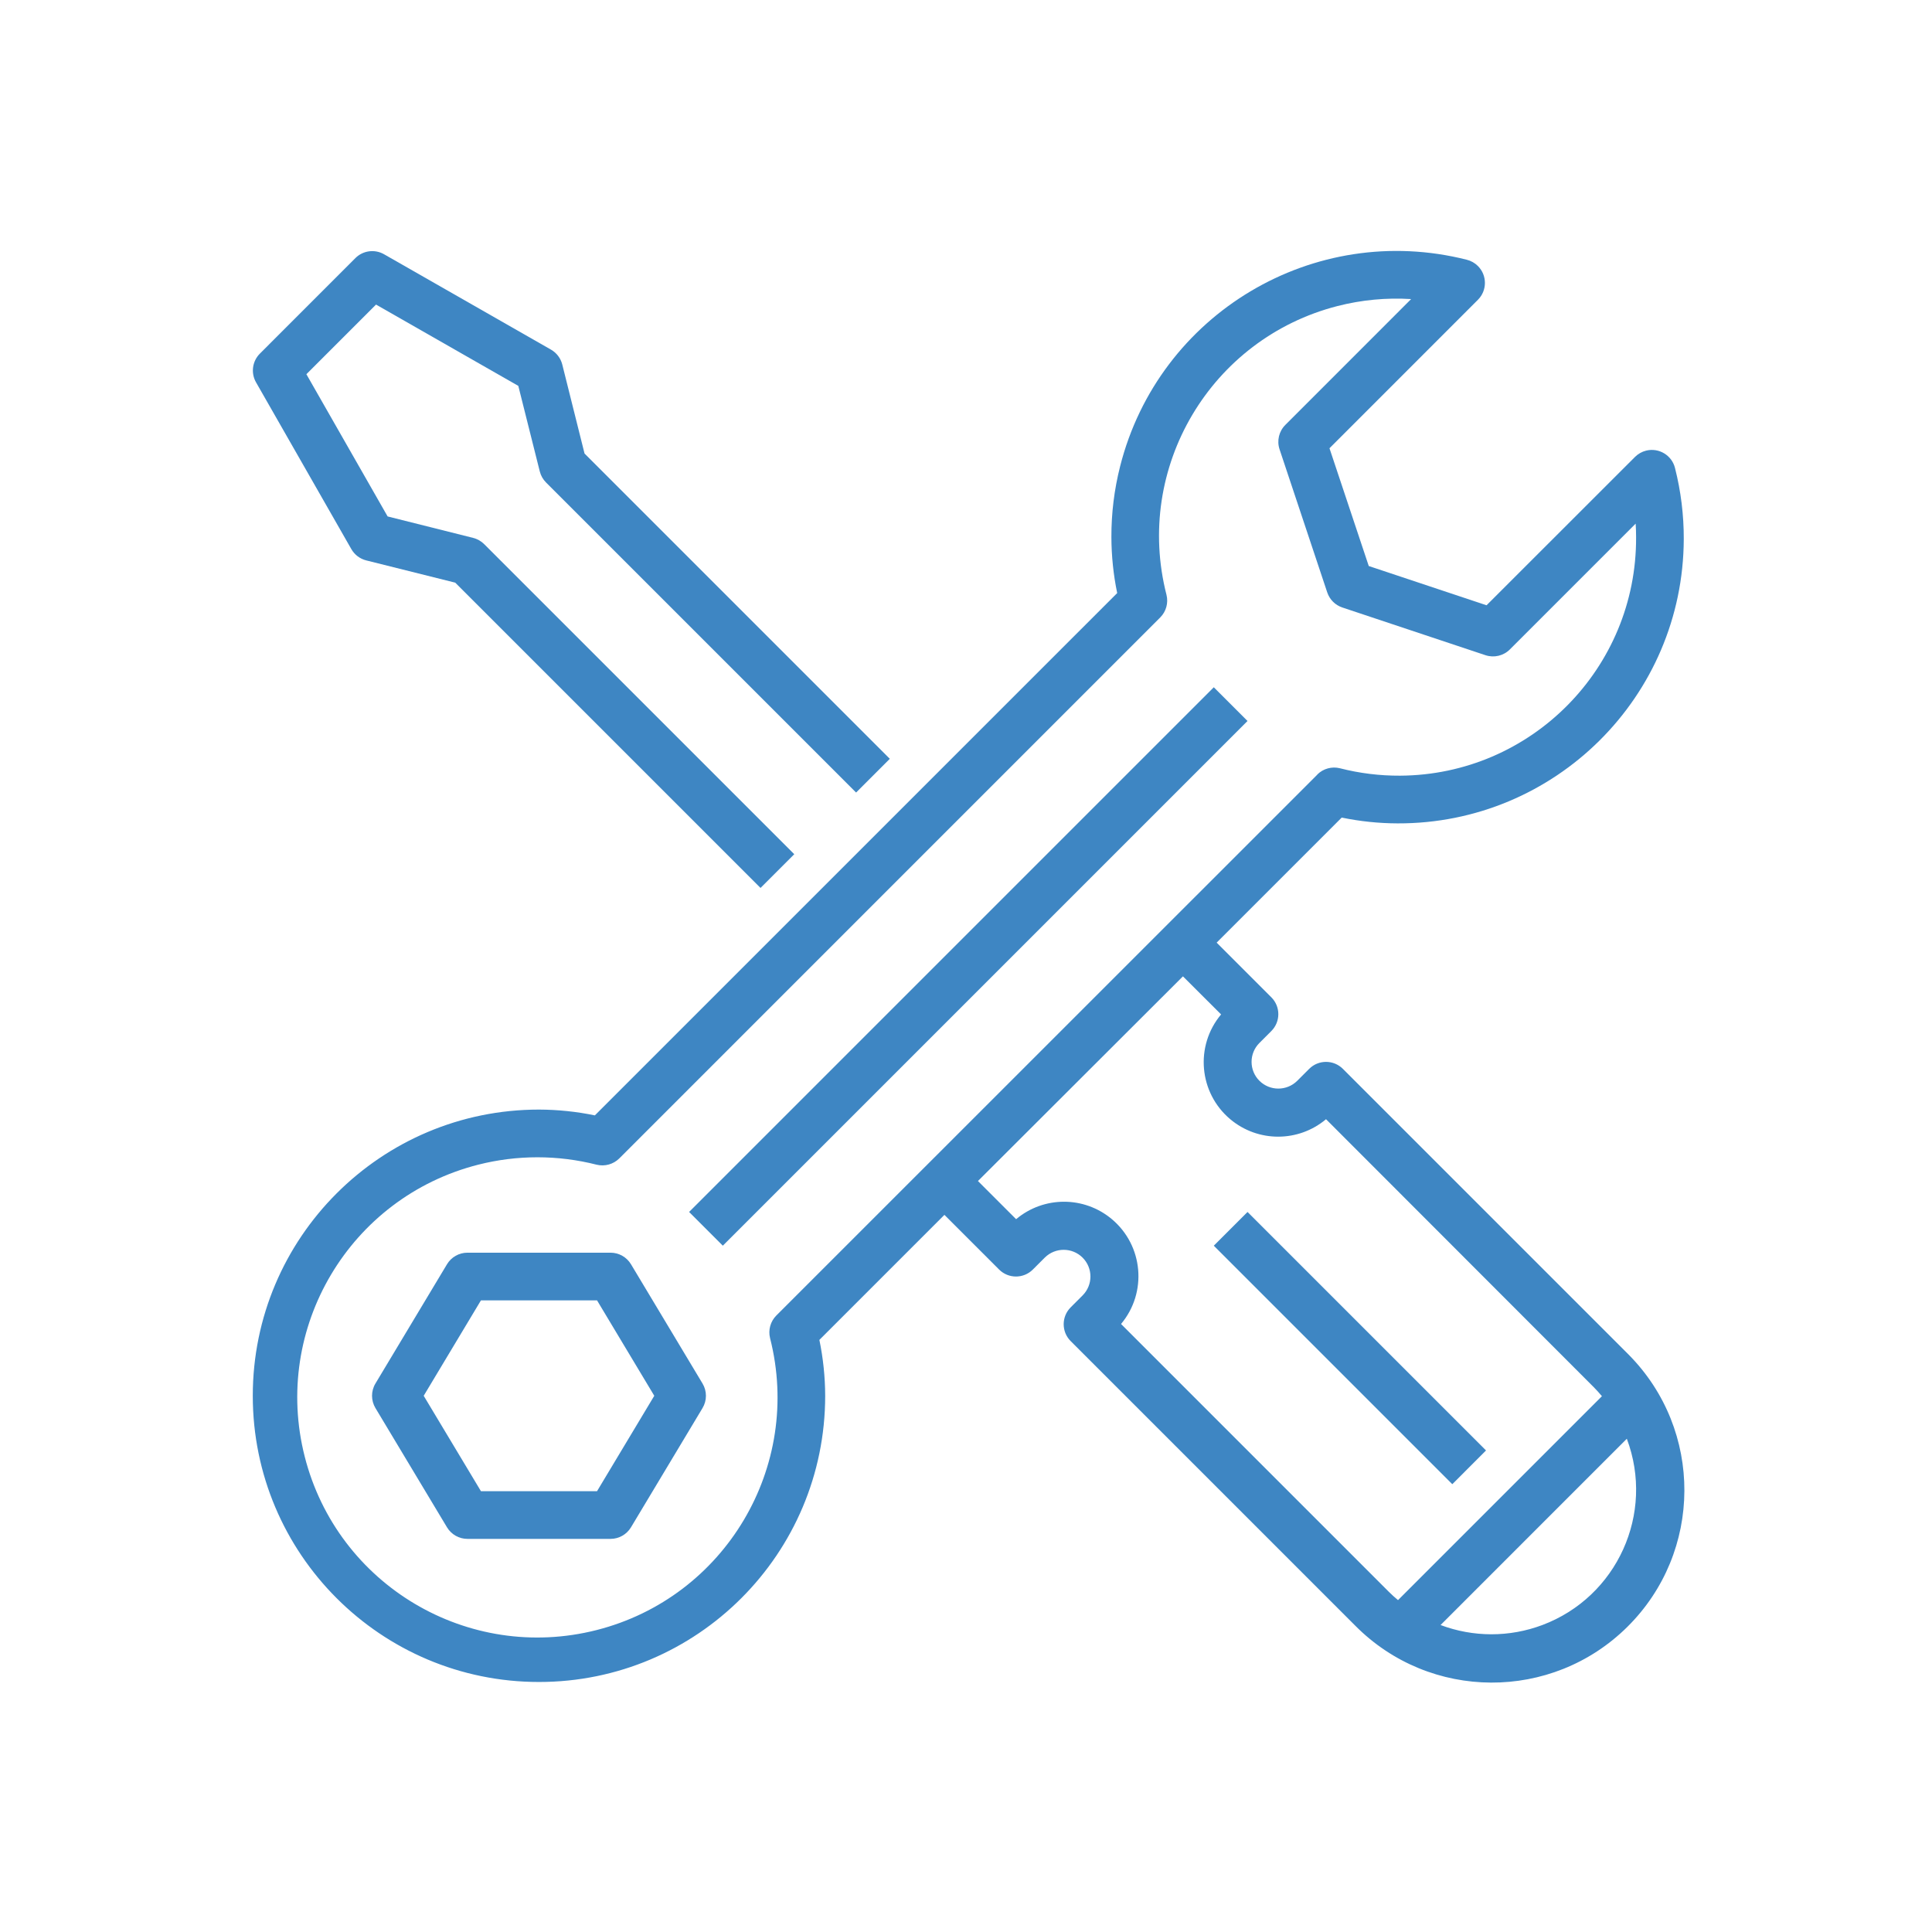
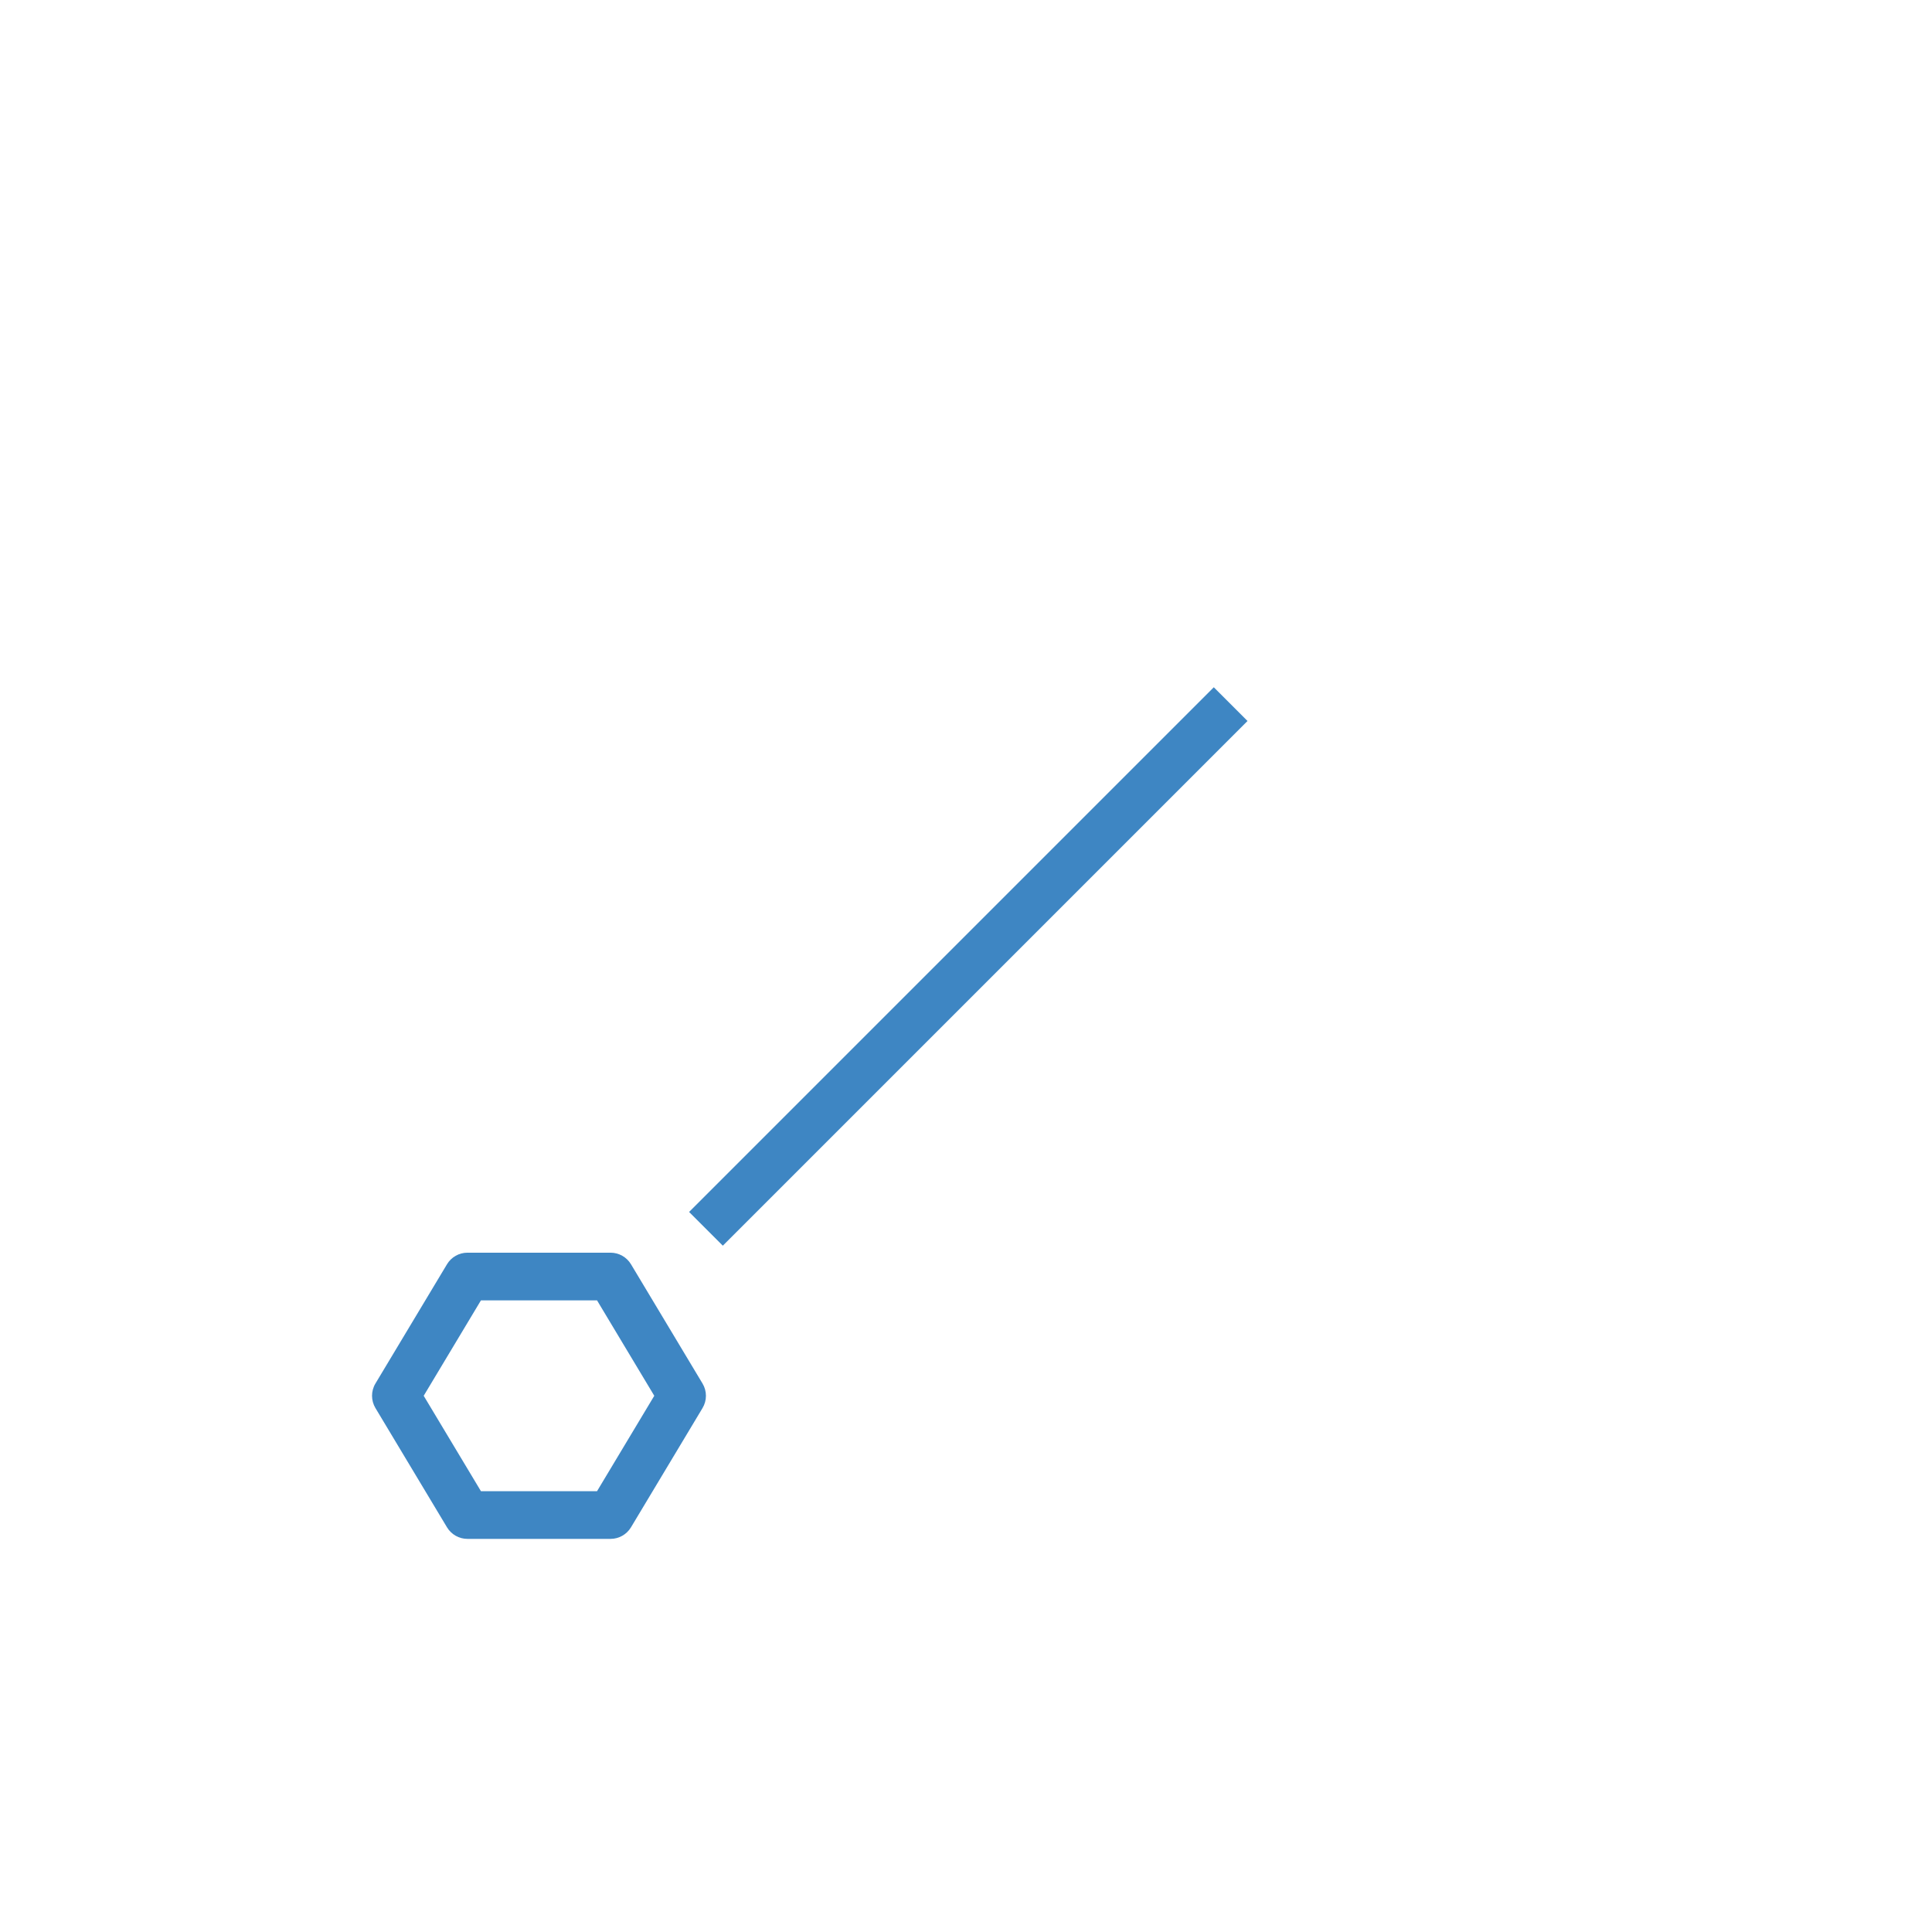
<svg xmlns="http://www.w3.org/2000/svg" id="Layer_1" x="0px" y="0px" width="512px" height="512px" viewBox="0 0 512 512" xml:space="preserve">
-   <path fill="#3E86C3" d="M67.824,101.276l25.284,44.243c0.853,1.496,2.28,2.577,3.949,2.995l23.588,5.897l80.902,80.902l8.939-8.937 l-82.168-82.166c-0.809-0.811-1.823-1.385-2.933-1.664l-22.665-5.687L81.195,99.17L99.65,80.715l37.707,21.546l5.689,22.665 c0.275,1.113,0.853,2.129,1.661,2.938l82.168,82.168l8.937-8.939l-80.902-80.902l-5.897-23.575c-0.418-1.672-1.5-3.102-2.995-3.958 l-44.246-25.28c-2.468-1.404-5.572-0.988-7.584,1.017L68.906,93.678C66.873,95.678,66.431,98.788,67.824,101.276z" />
  <path fill="#3E86C3" d="M330.603,191.068l-139.05,139.053l-8.939-8.939l139.053-139.05L330.603,191.068z" />
  <path fill="#3E86C3" d="M167.217,335.04c-1.145-1.903-3.198-3.065-5.419-3.065h-37.922c-2.218,0-4.275,1.162-5.416,3.065 l-18.963,31.602c-1.204,2.002-1.204,4.506,0,6.511l18.963,31.602c1.141,1.9,3.198,3.065,5.416,3.065h37.922 c2.221,0,4.274-1.165,5.419-3.065l18.959-31.602c1.204-2.005,1.204-4.509,0-6.511L167.217,335.04z M158.222,395.177h-30.769 l-15.17-25.28l15.17-25.283h30.769l15.169,25.283L158.222,395.177z" />
-   <path fill="#3E86C3" d="M370.373,218.205c41.745,0.141,75.702-33.587,75.843-75.333c0.021-6.354-0.76-12.683-2.322-18.842 c-0.842-3.389-4.271-5.45-7.659-4.607c-1.113,0.277-2.128,0.853-2.938,1.661l-39.345,39.319L362.735,150l-10.41-31.209 l39.344-39.352c2.468-2.47,2.465-6.472-0.005-8.939c-0.814-0.814-1.838-1.391-2.959-1.667 c-40.483-10.253-81.608,14.253-91.861,54.734c-1.558,6.142-2.335,12.454-2.313,18.792c0.016,4.976,0.527,9.937,1.536,14.81 L157.645,295.587c-4.872-1.007-9.833-1.519-14.807-1.537c-41.89,0-75.848,33.957-75.848,75.848 c0,41.888,33.958,75.845,75.848,75.845c41.888,0,75.844-33.957,75.844-75.845c-0.015-4.978-0.53-9.938-1.537-14.811l33.138-33.138 l14.493,14.492c2.47,2.468,6.47,2.468,8.939,0l3.159-3.161c2.771-2.754,7.251-2.754,10.022,0c2.77,2.761,2.774,7.243,0.013,10.013 c-0.002,0.003-0.007,0.008-0.013,0.013l-3.159,3.159c-2.467,2.468-2.467,6.469,0,8.937l75.397,75.397 c19.831,20.014,52.13,20.158,72.143,0.328c20.01-19.831,20.156-52.132,0.324-72.143c-0.106-0.109-0.215-0.218-0.324-0.327 l-75.397-75.395c-2.468-2.469-6.469-2.469-8.937,0l-3.159,3.159c-2.774,2.755-7.251,2.755-10.026,0 c-2.766-2.762-2.774-7.244-0.013-10.011c0.005-0.006,0.011-0.008,0.013-0.013l3.162-3.162c2.468-2.468,2.468-6.469,0-8.937 l-14.493-14.493l33.139-33.138C360.439,217.675,365.4,218.189,370.373,218.205z M395.207,433.102 c-4.592-0.008-9.145-0.837-13.442-2.451l49.362-49.366c7.449,19.815-2.574,41.917-22.389,49.366 C404.414,432.275,399.83,433.108,395.207,433.102z M323.603,268.832c-6.998,8.349-5.901,20.793,2.447,27.789 c7.338,6.149,18.031,6.145,25.361-0.018l70.931,70.992c0.77,0.772,1.489,1.587,2.187,2.413l-54.041,54.04 c-0.829-0.693-1.643-1.414-2.415-2.187l-70.985-70.99c7-8.349,5.903-20.793-2.446-27.789c-7.338-6.152-18.034-6.145-25.363,0.015 l-10.112-10.111l54.324-54.243L323.603,268.832z M349.126,205.261L205.744,348.615c-1.573,1.57-2.205,3.851-1.669,6.006 c8.671,34.054-11.906,68.689-45.961,77.358c-34.054,8.671-68.689-11.906-77.361-45.962c-8.669-34.054,11.909-68.689,45.964-77.36 c10.302-2.621,21.095-2.621,31.396,0c2.155,0.527,4.43-0.104,6.006-1.667l143.348-143.356c1.571-1.57,2.202-3.851,1.662-6.004 c-8.612-33.655,11.689-67.919,45.346-76.533c6.359-1.625,12.938-2.249,19.489-1.841l-33.341,33.354 c-1.692,1.69-2.285,4.194-1.529,6.464l12.64,37.925c0.632,1.885,2.114,3.367,4.002,3.993l37.924,12.642 c2.269,0.756,4.772,0.166,6.465-1.524l33.341-33.341c0.075,1.207,0.114,2.4,0.114,3.589c0.177,34.729-27.832,63.025-62.561,63.205 c-5.369,0.026-10.721-0.634-15.92-1.965c-2.156-0.538-4.437,0.091-6.007,1.662h0.034V205.261z" />
-   <path fill="#3E86C3" d="M393.811,384.387l-8.938,8.939l-63.203-63.204l8.937-8.938L393.811,384.387z" />
</svg>